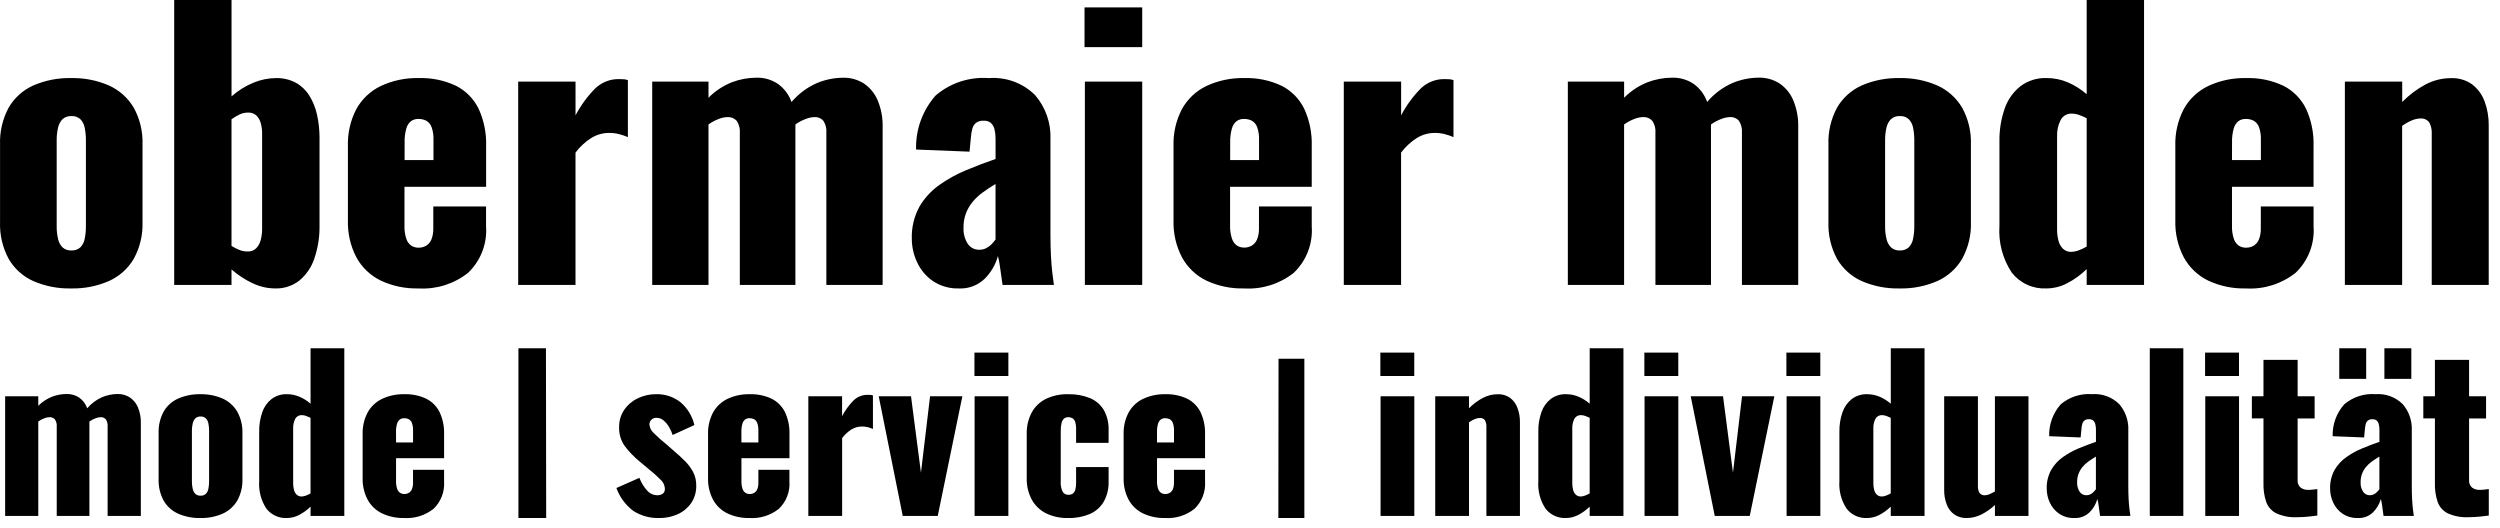
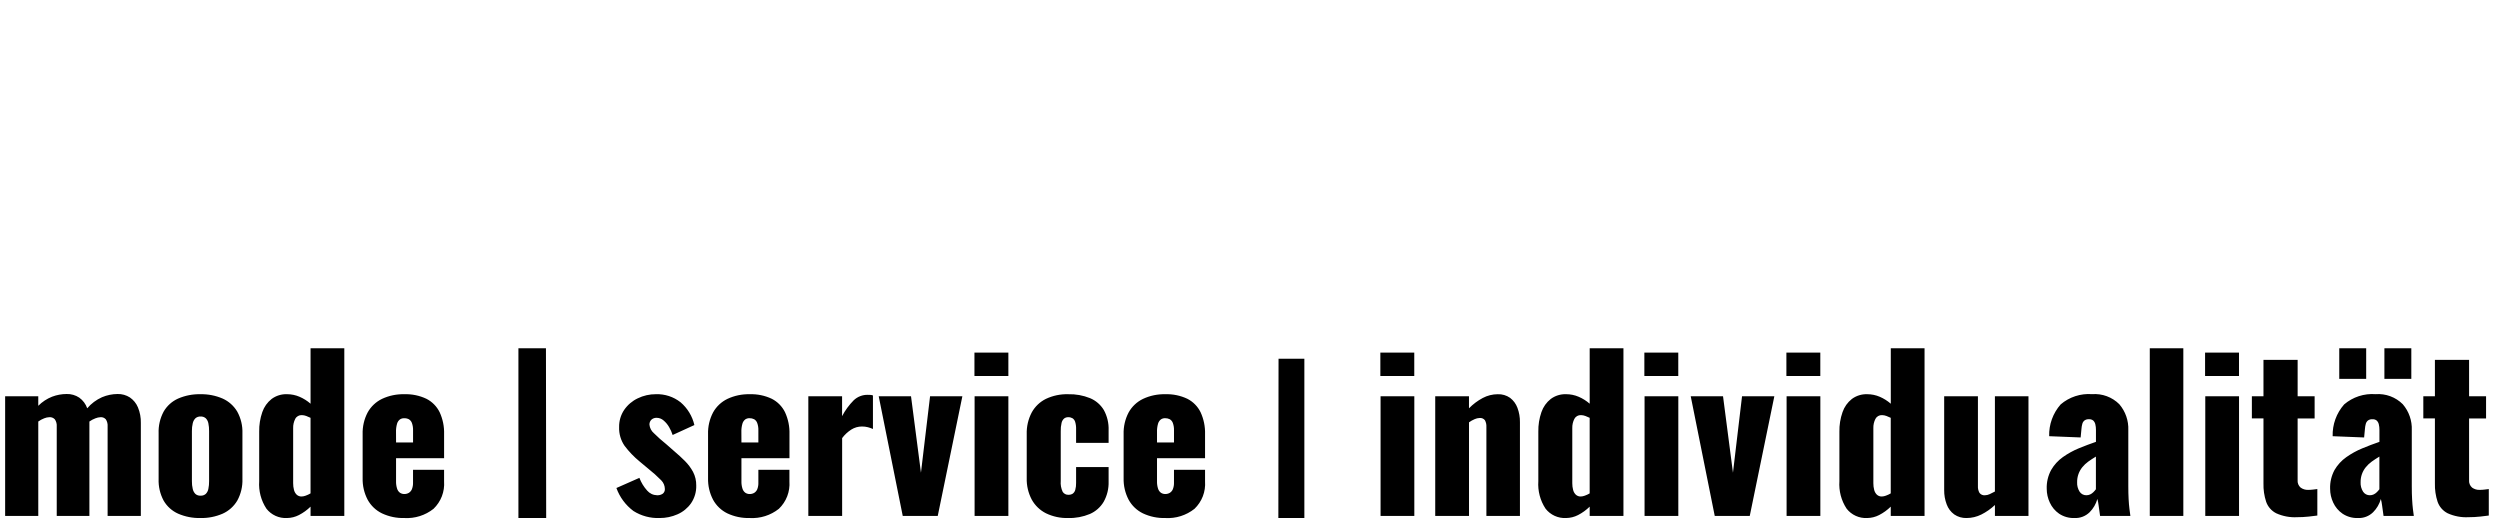
<svg xmlns="http://www.w3.org/2000/svg" width="199" height="42" viewBox="0 0 199 42" fill="none">
-   <path d="M5.66 22.96C4.626 22.985 3.599 22.784 2.65 22.372C1.827 22.004 1.142 21.387 0.69 20.608C0.204 19.706 -0.033 18.692 0.004 17.668V11.508C-0.033 10.484 0.204 9.47 0.69 8.568C1.142 7.789 1.827 7.172 2.65 6.804C3.599 6.392 4.626 6.191 5.66 6.216C6.694 6.191 7.721 6.392 8.67 6.804C9.494 7.174 10.184 7.79 10.644 8.568C11.139 9.467 11.381 10.483 11.344 11.508V17.668C11.381 18.693 11.139 19.709 10.644 20.608C10.183 21.387 9.492 22.003 8.666 22.372C7.718 22.784 6.693 22.984 5.66 22.96ZM5.688 19.936C5.943 19.951 6.194 19.866 6.388 19.698C6.569 19.514 6.691 19.28 6.738 19.026C6.809 18.681 6.843 18.329 6.838 17.976V11.2C6.843 10.847 6.809 10.495 6.738 10.15C6.691 9.896 6.569 9.662 6.388 9.478C6.194 9.31 5.943 9.225 5.688 9.24C5.432 9.225 5.181 9.31 4.988 9.478C4.805 9.663 4.679 9.896 4.624 10.15C4.543 10.494 4.505 10.847 4.512 11.2V17.98C4.505 18.333 4.543 18.686 4.624 19.03C4.679 19.284 4.805 19.517 4.988 19.702C5.182 19.868 5.433 19.952 5.688 19.936ZM21.9 22.96C21.285 22.956 20.678 22.817 20.122 22.554C19.508 22.267 18.938 21.894 18.428 21.448V22.68H13.866V0H18.43V7.672C18.948 7.213 19.539 6.844 20.18 6.58C20.744 6.346 21.347 6.222 21.958 6.216C22.508 6.2 23.052 6.326 23.54 6.58C23.98 6.824 24.351 7.176 24.618 7.602C24.91 8.071 25.119 8.587 25.234 9.128C25.369 9.735 25.436 10.354 25.434 10.976V17.948C25.45 18.843 25.311 19.733 25.022 20.58C24.795 21.262 24.383 21.868 23.832 22.33C23.281 22.759 22.598 22.982 21.9 22.96ZM19.688 20.02C19.815 20.027 19.943 20.009 20.064 19.966C20.184 19.922 20.294 19.855 20.388 19.768C20.564 19.584 20.69 19.357 20.752 19.11C20.83 18.813 20.867 18.507 20.864 18.2V10.64C20.868 10.351 20.83 10.064 20.752 9.786C20.691 9.558 20.57 9.351 20.402 9.186C20.22 9.028 19.984 8.948 19.744 8.962C19.506 8.961 19.272 9.013 19.058 9.116C18.837 9.223 18.626 9.349 18.428 9.494V19.574C18.627 19.701 18.838 19.809 19.058 19.896C19.258 19.977 19.472 20.018 19.688 20.02ZM33.324 22.96C32.28 22.988 31.245 22.773 30.3 22.33C29.479 21.929 28.803 21.282 28.366 20.48C27.896 19.578 27.665 18.571 27.694 17.554V11.62C27.662 10.599 27.893 9.586 28.366 8.68C28.809 7.882 29.489 7.241 30.312 6.846C31.253 6.406 32.283 6.19 33.322 6.216C34.351 6.18 35.373 6.392 36.304 6.832C37.083 7.228 37.712 7.867 38.096 8.652C38.523 9.581 38.728 10.598 38.696 11.62V14.868H32.196V17.98C32.186 18.322 32.233 18.662 32.336 18.988C32.402 19.212 32.54 19.409 32.728 19.548C32.902 19.662 33.107 19.721 33.316 19.716C33.526 19.719 33.733 19.666 33.916 19.562C34.104 19.447 34.251 19.276 34.336 19.072C34.451 18.778 34.503 18.463 34.49 18.148V16.436H38.69V18.004C38.74 18.689 38.638 19.378 38.391 20.019C38.144 20.66 37.759 21.239 37.262 21.714C36.146 22.599 34.745 23.042 33.324 22.96ZM32.204 12.74H34.504V11.116C34.518 10.773 34.466 10.431 34.35 10.108C34.272 9.897 34.124 9.721 33.93 9.608C33.734 9.511 33.518 9.462 33.3 9.468C33.096 9.462 32.895 9.521 32.726 9.636C32.543 9.783 32.411 9.984 32.348 10.21C32.24 10.588 32.193 10.98 32.208 11.372L32.204 12.74ZM41.248 22.68V6.496H45.812V9.18C46.226 8.393 46.754 7.671 47.38 7.038C47.89 6.549 48.573 6.282 49.28 6.296C49.429 6.296 49.56 6.301 49.672 6.31C49.777 6.318 49.881 6.341 49.98 6.38V10.916C49.76 10.818 49.531 10.739 49.298 10.68C49.036 10.613 48.768 10.579 48.498 10.58C47.982 10.578 47.477 10.724 47.042 11C46.566 11.306 46.148 11.695 45.81 12.148V22.68H41.248ZM51.916 22.68V6.496H56.396V7.78C56.925 7.246 57.559 6.826 58.258 6.548C58.888 6.308 59.557 6.184 60.232 6.184C60.834 6.171 61.426 6.344 61.926 6.68C62.425 7.038 62.802 7.542 63.004 8.122C63.549 7.478 64.233 6.965 65.004 6.622C65.673 6.339 66.391 6.191 67.118 6.188C67.702 6.174 68.278 6.335 68.77 6.65C69.258 6.982 69.639 7.449 69.866 7.994C70.143 8.664 70.276 9.384 70.258 10.108V22.68H65.778V10.58C65.807 10.241 65.724 9.901 65.54 9.614C65.452 9.513 65.341 9.434 65.217 9.383C65.094 9.332 64.959 9.31 64.826 9.32C64.585 9.331 64.349 9.383 64.126 9.474C63.837 9.581 63.564 9.727 63.314 9.908V22.68H58.89V10.58C58.92 10.239 58.831 9.897 58.638 9.614C58.546 9.514 58.433 9.435 58.307 9.384C58.181 9.333 58.045 9.311 57.91 9.32C57.664 9.328 57.423 9.38 57.196 9.474C56.911 9.584 56.642 9.729 56.396 9.908V22.68H51.916ZM76.332 22.96C75.597 22.985 74.872 22.779 74.26 22.372C73.712 21.995 73.277 21.476 73 20.872C72.725 20.29 72.582 19.654 72.58 19.01C72.55 18.122 72.757 17.243 73.18 16.462C73.578 15.777 74.119 15.185 74.766 14.728C75.437 14.251 76.16 13.852 76.922 13.538C77.706 13.211 78.48 12.917 79.246 12.656V11.032C79.249 10.782 79.221 10.533 79.162 10.29C79.118 10.1 79.021 9.926 78.882 9.79C78.716 9.657 78.506 9.592 78.294 9.608C78.081 9.594 77.869 9.654 77.694 9.776C77.549 9.895 77.446 10.057 77.4 10.238C77.34 10.453 77.303 10.674 77.288 10.896L77.176 12.072L72.92 11.904C72.874 10.325 73.429 8.789 74.474 7.604C75.648 6.598 77.174 6.099 78.716 6.218C79.391 6.166 80.07 6.26 80.705 6.494C81.341 6.729 81.918 7.098 82.398 7.576C83.235 8.55 83.67 9.807 83.616 11.09V18.65C83.616 19.322 83.63 19.91 83.658 20.414C83.686 20.918 83.722 21.356 83.766 21.728C83.812 22.101 83.854 22.419 83.892 22.68H79.804C79.748 22.251 79.681 21.784 79.604 21.28C79.57 20.976 79.513 20.675 79.436 20.38C79.248 21.06 78.888 21.68 78.39 22.18C78.119 22.445 77.796 22.65 77.442 22.785C77.088 22.919 76.71 22.979 76.332 22.96ZM77.956 19.88C78.135 19.882 78.312 19.843 78.474 19.768C78.635 19.691 78.782 19.587 78.908 19.46C79.03 19.339 79.143 19.208 79.244 19.068V14.644C78.87 14.868 78.525 15.097 78.208 15.33C77.904 15.55 77.632 15.809 77.396 16.1C77.175 16.374 77.001 16.681 76.878 17.01C76.752 17.365 76.69 17.739 76.696 18.116C76.672 18.57 76.789 19.02 77.032 19.404C77.133 19.555 77.27 19.678 77.432 19.762C77.594 19.845 77.774 19.886 77.956 19.88ZM86.356 22.68V6.496H90.92V22.68H86.356ZM86.328 3.752V0.588H90.92V3.752H86.328ZM99.04 22.96C97.996 22.988 96.961 22.773 96.016 22.33C95.195 21.929 94.52 21.282 94.084 20.48C93.614 19.578 93.383 18.571 93.412 17.554V11.62C93.38 10.599 93.611 9.586 94.084 8.68C94.527 7.882 95.207 7.241 96.03 6.846C96.971 6.406 98.001 6.19 99.04 6.216C100.069 6.18 101.091 6.392 102.022 6.832C102.801 7.228 103.43 7.867 103.814 8.652C104.241 9.581 104.446 10.598 104.414 11.62V14.868H97.914V17.98C97.906 18.319 97.956 18.657 98.06 18.98C98.126 19.204 98.264 19.401 98.452 19.54C98.626 19.654 98.831 19.712 99.04 19.708C99.25 19.711 99.457 19.658 99.64 19.554C99.828 19.439 99.975 19.267 100.06 19.064C100.175 18.77 100.227 18.455 100.214 18.14V16.436H104.414V18.004C104.464 18.689 104.363 19.377 104.116 20.019C103.87 20.66 103.484 21.239 102.988 21.714C101.87 22.601 100.464 23.044 99.04 22.96ZM97.92 12.74H100.22V11.116C100.234 10.773 100.182 10.431 100.066 10.108C99.988 9.897 99.84 9.721 99.646 9.608C99.45 9.511 99.234 9.462 99.016 9.468C98.811 9.462 98.611 9.521 98.442 9.636C98.259 9.783 98.127 9.984 98.064 10.21C97.956 10.588 97.909 10.98 97.924 11.372L97.92 12.74ZM106.966 22.68V6.496H111.53V9.18C111.944 8.393 112.472 7.671 113.098 7.038C113.608 6.549 114.291 6.282 114.998 6.296C115.147 6.296 115.278 6.301 115.39 6.31C115.495 6.318 115.599 6.341 115.698 6.38V10.916C115.477 10.818 115.248 10.739 115.014 10.68C114.752 10.613 114.484 10.579 114.214 10.58C113.698 10.578 113.193 10.724 112.758 11C112.282 11.306 111.864 11.695 111.526 12.148V22.68H106.966ZM124.8 22.68V6.496H129.28V7.78C129.809 7.246 130.443 6.826 131.142 6.548C131.772 6.308 132.441 6.184 133.116 6.184C133.717 6.169 134.309 6.34 134.81 6.674C135.309 7.032 135.686 7.535 135.888 8.116C136.433 7.472 137.117 6.959 137.888 6.616C138.557 6.333 139.275 6.185 140.002 6.182C140.586 6.168 141.161 6.329 141.654 6.644C142.141 6.976 142.52 7.443 142.746 7.988C143.023 8.658 143.156 9.378 143.138 10.102V22.68H138.658V10.58C138.687 10.241 138.603 9.901 138.42 9.614C138.332 9.513 138.221 9.434 138.097 9.383C137.973 9.332 137.839 9.31 137.706 9.32C137.465 9.331 137.229 9.383 137.006 9.474C136.717 9.581 136.444 9.727 136.194 9.908V22.68H131.772V10.58C131.802 10.239 131.713 9.897 131.52 9.614C131.428 9.514 131.315 9.435 131.189 9.384C131.063 9.333 130.927 9.311 130.792 9.32C130.546 9.328 130.305 9.38 130.078 9.474C129.793 9.584 129.525 9.729 129.278 9.908V22.68H124.8ZM151.2 22.96C150.166 22.985 149.139 22.784 148.19 22.372C147.367 22.004 146.682 21.387 146.23 20.608C145.744 19.706 145.507 18.692 145.544 17.668V11.508C145.507 10.484 145.744 9.47 146.23 8.568C146.682 7.789 147.367 7.172 148.19 6.804C149.139 6.392 150.166 6.191 151.2 6.216C152.234 6.191 153.261 6.392 154.21 6.804C155.034 7.174 155.724 7.79 156.184 8.568C156.679 9.467 156.921 10.483 156.884 11.508V17.668C156.921 18.693 156.679 19.709 156.184 20.608C155.725 21.385 155.037 22.002 154.214 22.372C153.265 22.784 152.238 22.985 151.204 22.96H151.2ZM151.228 19.936C151.483 19.951 151.734 19.866 151.928 19.698C152.109 19.514 152.231 19.28 152.278 19.026C152.349 18.681 152.383 18.329 152.378 17.976V11.2C152.383 10.847 152.349 10.495 152.278 10.15C152.231 9.896 152.109 9.662 151.928 9.478C151.734 9.31 151.483 9.225 151.228 9.24C150.972 9.225 150.721 9.31 150.528 9.478C150.346 9.663 150.22 9.896 150.166 10.15C150.085 10.494 150.047 10.847 150.054 11.2V17.98C150.048 18.332 150.085 18.683 150.166 19.026C150.221 19.28 150.347 19.513 150.53 19.698C150.723 19.866 150.976 19.952 151.232 19.936H151.228ZM162.908 22.96C162.379 22.987 161.851 22.887 161.368 22.668C160.886 22.449 160.463 22.117 160.136 21.7C159.409 20.602 159.065 19.294 159.156 17.98V11.28C159.138 10.38 159.28 9.484 159.576 8.634C159.817 7.933 160.254 7.316 160.836 6.856C161.434 6.414 162.164 6.187 162.908 6.212C163.495 6.21 164.077 6.329 164.616 6.562C165.156 6.795 165.657 7.112 166.1 7.5V0H170.666V22.68H166.1V21.42C165.638 21.875 165.109 22.258 164.532 22.554C164.03 22.815 163.473 22.954 162.908 22.96ZM164.896 20.048C165.083 20.041 165.267 20.003 165.442 19.936C165.67 19.855 165.891 19.752 166.1 19.628V9.408C165.909 9.313 165.712 9.229 165.512 9.156C165.324 9.085 165.125 9.047 164.924 9.044C164.74 9.033 164.556 9.076 164.396 9.168C164.236 9.26 164.107 9.397 164.024 9.562C163.828 9.947 163.731 10.376 163.744 10.808V18.256C163.74 18.563 163.778 18.869 163.856 19.166C163.915 19.41 164.041 19.633 164.22 19.81C164.405 19.976 164.648 20.061 164.896 20.048ZM178.784 22.96C177.74 22.988 176.705 22.773 175.76 22.33C174.939 21.929 174.264 21.282 173.828 20.48C173.358 19.578 173.127 18.571 173.156 17.554V11.62C173.124 10.599 173.355 9.586 173.828 8.68C174.271 7.882 174.951 7.241 175.774 6.846C176.715 6.406 177.745 6.19 178.784 6.216C179.813 6.18 180.835 6.392 181.766 6.832C182.545 7.228 183.174 7.867 183.558 8.652C183.985 9.581 184.19 10.598 184.158 11.62V14.868H177.666V17.98C177.656 18.322 177.703 18.662 177.806 18.988C177.872 19.212 178.01 19.409 178.198 19.548C178.372 19.662 178.577 19.721 178.786 19.716C178.996 19.719 179.203 19.666 179.386 19.562C179.574 19.447 179.721 19.276 179.806 19.072C179.921 18.778 179.973 18.463 179.96 18.148V16.436H184.16V18.004C184.21 18.689 184.108 19.378 183.861 20.019C183.614 20.66 183.229 21.239 182.732 21.714C181.614 22.601 180.208 23.044 178.784 22.96ZM177.666 12.74H179.966V11.116C179.98 10.773 179.928 10.431 179.812 10.108C179.734 9.897 179.586 9.721 179.392 9.608C179.196 9.511 178.98 9.462 178.762 9.468C178.557 9.462 178.357 9.521 178.188 9.636C178.005 9.783 177.873 9.984 177.81 10.21C177.702 10.588 177.655 10.98 177.67 11.372L177.666 12.74ZM186.652 22.68V6.496H191.216V8.12C191.761 7.561 192.389 7.089 193.078 6.72C193.703 6.39 194.4 6.218 195.108 6.22C195.702 6.196 196.287 6.369 196.774 6.71C197.224 7.054 197.568 7.519 197.766 8.05C197.999 8.672 198.113 9.332 198.102 9.996V22.68H193.566V10.64C193.584 10.327 193.515 10.015 193.366 9.74C193.281 9.63 193.17 9.544 193.042 9.49C192.915 9.436 192.775 9.416 192.638 9.432C192.411 9.441 192.187 9.493 191.98 9.586C191.707 9.7 191.449 9.846 191.21 10.02V22.68H186.652Z" fill="black" />
  <path d="M0.409 41.07V31.544H3.046V32.302C3.359 31.987 3.733 31.74 4.146 31.577C4.517 31.436 4.911 31.363 5.308 31.363C5.663 31.353 6.012 31.454 6.308 31.651C6.602 31.862 6.824 32.158 6.943 32.5C7.264 32.121 7.667 31.82 8.121 31.618C8.514 31.452 8.937 31.365 9.365 31.363C9.709 31.355 10.047 31.45 10.337 31.635C10.623 31.831 10.847 32.105 10.98 32.426C11.143 32.82 11.222 33.244 11.211 33.67V41.07H8.566V33.95C8.583 33.75 8.534 33.55 8.426 33.381C8.374 33.322 8.309 33.275 8.236 33.245C8.163 33.215 8.084 33.202 8.006 33.208C7.864 33.215 7.725 33.245 7.594 33.299C7.424 33.362 7.263 33.448 7.116 33.554V41.07H4.516V33.95C4.533 33.748 4.48 33.547 4.366 33.38C4.312 33.321 4.245 33.275 4.171 33.245C4.097 33.215 4.017 33.202 3.937 33.207C3.792 33.212 3.65 33.243 3.517 33.298C3.35 33.362 3.192 33.448 3.047 33.553V41.07H0.409ZM15.952 41.235C15.343 41.249 14.738 41.131 14.18 40.889C13.696 40.673 13.292 40.31 13.026 39.851C12.741 39.32 12.603 38.722 12.626 38.12V34.494C12.603 33.892 12.741 33.294 13.026 32.763C13.292 32.304 13.696 31.941 14.18 31.725C14.738 31.483 15.342 31.365 15.951 31.38C16.559 31.366 17.164 31.484 17.723 31.726C18.208 31.944 18.614 32.306 18.885 32.764C19.176 33.293 19.319 33.891 19.297 34.495V38.12C19.319 38.724 19.176 39.322 18.885 39.851C18.614 40.309 18.208 40.671 17.723 40.889C17.164 41.131 16.561 41.249 15.952 41.235ZM15.968 39.455C16.118 39.464 16.266 39.414 16.38 39.315C16.487 39.206 16.559 39.066 16.586 38.915C16.628 38.712 16.647 38.505 16.644 38.297V34.313C16.647 34.105 16.628 33.898 16.586 33.695C16.559 33.544 16.487 33.404 16.38 33.295C16.266 33.196 16.118 33.146 15.968 33.155C15.817 33.146 15.669 33.196 15.556 33.295C15.448 33.405 15.373 33.544 15.342 33.695C15.294 33.898 15.272 34.105 15.276 34.313V38.302C15.272 38.51 15.294 38.718 15.342 38.92C15.373 39.071 15.448 39.21 15.556 39.32C15.67 39.416 15.817 39.465 15.966 39.455H15.968ZM22.841 41.235C22.529 41.251 22.218 41.192 21.934 41.063C21.65 40.934 21.401 40.738 21.209 40.493C20.78 39.846 20.578 39.075 20.632 38.301V34.362C20.621 33.832 20.705 33.305 20.879 32.804C21.02 32.391 21.278 32.028 21.621 31.757C21.973 31.497 22.403 31.363 22.841 31.378C23.186 31.377 23.529 31.447 23.846 31.584C24.164 31.721 24.459 31.907 24.72 32.136V27.72H27.407V41.07H24.72V40.329C24.448 40.597 24.137 40.822 23.797 40.997C23.501 41.15 23.174 41.232 22.841 41.235ZM24.011 39.521C24.121 39.517 24.229 39.494 24.332 39.455C24.466 39.407 24.596 39.347 24.719 39.274V33.258C24.606 33.202 24.491 33.153 24.373 33.11C24.262 33.068 24.145 33.046 24.027 33.044C23.919 33.038 23.812 33.063 23.719 33.116C23.625 33.169 23.549 33.248 23.5 33.344C23.384 33.571 23.328 33.823 23.335 34.077V38.461C23.333 38.642 23.355 38.822 23.401 38.997C23.436 39.141 23.51 39.272 23.615 39.376C23.722 39.475 23.865 39.527 24.011 39.521ZM32.186 41.235C31.572 41.252 30.962 41.125 30.406 40.864C29.923 40.63 29.524 40.251 29.266 39.78C28.988 39.249 28.85 38.657 28.866 38.058V34.56C28.848 33.958 28.986 33.362 29.266 32.829C29.527 32.359 29.927 31.982 30.411 31.749C30.966 31.49 31.573 31.364 32.186 31.38C32.791 31.359 33.393 31.484 33.941 31.743C34.399 31.976 34.769 32.351 34.996 32.813C35.248 33.36 35.369 33.958 35.35 34.56V36.472H31.526V38.301C31.52 38.502 31.547 38.702 31.608 38.894C31.647 39.026 31.728 39.142 31.839 39.224C31.941 39.291 32.062 39.326 32.185 39.324C32.309 39.326 32.431 39.294 32.539 39.233C32.649 39.165 32.736 39.065 32.786 38.945C32.854 38.772 32.885 38.587 32.877 38.401V37.395H35.349V38.318C35.378 38.721 35.318 39.127 35.173 39.504C35.027 39.882 34.8 40.222 34.508 40.502C33.85 41.023 33.023 41.284 32.186 41.235ZM31.527 35.219H32.879V34.263C32.887 34.061 32.856 33.86 32.788 33.67C32.743 33.544 32.656 33.438 32.541 33.37C32.424 33.313 32.295 33.286 32.166 33.291C32.045 33.288 31.927 33.323 31.828 33.391C31.72 33.478 31.642 33.596 31.605 33.729C31.542 33.951 31.514 34.182 31.523 34.413L31.527 35.219ZM41.266 41.235V27.72H43.458L43.476 41.235H41.266ZM52.507 41.235C51.771 41.263 51.044 41.068 50.422 40.675C49.8 40.211 49.328 39.575 49.066 38.845L50.896 38.037C51.037 38.41 51.247 38.754 51.514 39.051C51.611 39.164 51.731 39.256 51.866 39.32C52.001 39.384 52.148 39.418 52.297 39.422C52.464 39.434 52.63 39.388 52.767 39.29C52.819 39.245 52.86 39.19 52.887 39.127C52.915 39.064 52.927 38.995 52.924 38.927C52.921 38.668 52.818 38.42 52.636 38.235C52.312 37.907 51.968 37.598 51.606 37.312L50.914 36.735C50.468 36.369 50.066 35.951 49.719 35.491C49.416 35.054 49.263 34.53 49.282 33.999C49.272 33.513 49.411 33.035 49.682 32.631C49.954 32.233 50.326 31.915 50.762 31.708C51.213 31.488 51.709 31.375 52.212 31.378C52.921 31.355 53.615 31.582 54.173 32.021C54.724 32.492 55.11 33.127 55.273 33.834L53.542 34.625C53.472 34.407 53.378 34.197 53.262 33.999C53.148 33.799 53 33.621 52.825 33.472C52.673 33.336 52.477 33.26 52.273 33.258C52.119 33.25 51.968 33.303 51.853 33.406C51.8 33.458 51.758 33.52 51.731 33.589C51.704 33.658 51.692 33.732 51.696 33.806C51.722 34.069 51.849 34.311 52.05 34.482C52.361 34.791 52.688 35.083 53.031 35.356L53.707 35.949C53.981 36.18 54.251 36.427 54.515 36.691C54.773 36.947 54.993 37.24 55.166 37.56C55.34 37.896 55.428 38.27 55.421 38.648C55.435 39.149 55.291 39.642 55.009 40.057C54.737 40.445 54.363 40.75 53.929 40.939C53.481 41.137 52.996 41.238 52.507 41.235ZM59.677 41.235C59.063 41.252 58.453 41.125 57.897 40.864C57.415 40.629 57.018 40.25 56.761 39.78C56.483 39.249 56.345 38.657 56.361 38.058V34.56C56.343 33.958 56.481 33.362 56.761 32.829C57.022 32.36 57.422 31.983 57.906 31.75C58.46 31.491 59.066 31.365 59.678 31.38C60.283 31.359 60.885 31.484 61.433 31.743C61.891 31.976 62.262 32.352 62.488 32.814C62.74 33.361 62.861 33.959 62.842 34.561V36.473H59.018V38.302C59.012 38.503 59.039 38.703 59.1 38.895C59.139 39.027 59.22 39.143 59.331 39.225C59.433 39.292 59.554 39.327 59.677 39.325C59.801 39.327 59.923 39.295 60.031 39.234C60.141 39.166 60.228 39.066 60.278 38.946C60.345 38.772 60.375 38.586 60.366 38.4V37.395H62.838V38.318C62.867 38.721 62.807 39.127 62.662 39.504C62.516 39.882 62.289 40.222 61.997 40.502C61.34 41.023 60.514 41.283 59.677 41.235ZM59.018 35.219H60.366V34.263C60.374 34.061 60.343 33.86 60.275 33.67C60.23 33.544 60.143 33.438 60.028 33.37C59.913 33.313 59.785 33.285 59.657 33.288C59.536 33.285 59.418 33.32 59.319 33.388C59.211 33.475 59.133 33.593 59.096 33.726C59.033 33.948 59.005 34.179 59.014 34.41L59.018 35.219ZM64.343 41.07V31.544H67.03V33.126C67.273 32.663 67.585 32.237 67.953 31.865C68.102 31.722 68.277 31.61 68.47 31.535C68.662 31.46 68.867 31.424 69.074 31.428C69.162 31.428 69.239 31.431 69.305 31.436C69.367 31.441 69.428 31.454 69.486 31.477V34.147C69.357 34.089 69.223 34.042 69.086 34.007C68.932 33.968 68.774 33.948 68.616 33.949C68.312 33.948 68.015 34.033 67.759 34.196C67.479 34.376 67.233 34.605 67.034 34.872V41.07H64.343ZM71.859 41.07L69.946 31.544H72.517L73.308 37.626L74.033 31.544H76.604L74.644 41.07H71.859ZM77.578 41.07V31.544H80.266V41.07H77.578ZM77.566 29.929V28.067H80.266V29.929H77.566ZM85.027 41.235C84.415 41.252 83.807 41.123 83.256 40.856C82.779 40.615 82.385 40.236 82.127 39.768C81.848 39.241 81.71 38.65 81.727 38.054V34.56C81.709 33.958 81.847 33.362 82.127 32.829C82.384 32.363 82.778 31.986 83.256 31.75C83.809 31.489 84.415 31.362 85.027 31.38C85.622 31.363 86.214 31.47 86.766 31.692C87.224 31.882 87.61 32.214 87.866 32.64C88.135 33.131 88.266 33.687 88.245 34.247V35.252H85.657V34.164C85.664 33.966 85.639 33.769 85.583 33.579C85.548 33.461 85.472 33.359 85.369 33.291C85.266 33.234 85.149 33.205 85.031 33.209C84.912 33.205 84.795 33.243 84.701 33.316C84.6 33.408 84.53 33.529 84.501 33.662C84.45 33.881 84.428 34.105 84.435 34.33V38.28C84.408 38.58 84.462 38.882 84.592 39.154C84.641 39.228 84.708 39.289 84.788 39.329C84.867 39.37 84.956 39.389 85.045 39.385C85.167 39.391 85.287 39.359 85.391 39.294C85.489 39.219 85.56 39.114 85.591 38.994C85.64 38.814 85.662 38.628 85.657 38.442V37.18H88.245V38.334C88.263 38.895 88.127 39.451 87.854 39.941C87.598 40.373 87.213 40.713 86.754 40.913C86.207 41.141 85.619 41.251 85.027 41.235ZM92.757 41.235C92.143 41.252 91.533 41.125 90.977 40.864C90.495 40.629 90.097 40.25 89.84 39.78C89.562 39.249 89.424 38.657 89.44 38.058V34.56C89.422 33.958 89.56 33.362 89.84 32.829C90.101 32.36 90.501 31.983 90.986 31.75C91.54 31.491 92.146 31.365 92.757 31.38C93.362 31.359 93.964 31.484 94.512 31.743C94.97 31.976 95.34 32.352 95.566 32.813C95.818 33.36 95.94 33.958 95.922 34.56V36.472H92.098V38.301C92.092 38.502 92.119 38.702 92.18 38.894C92.219 39.026 92.3 39.142 92.411 39.224C92.513 39.291 92.634 39.326 92.757 39.324C92.881 39.326 93.003 39.294 93.111 39.233C93.221 39.165 93.308 39.065 93.358 38.945C93.426 38.772 93.457 38.587 93.449 38.401V37.395H95.922V38.318C95.951 38.721 95.891 39.127 95.746 39.504C95.6 39.882 95.373 40.222 95.081 40.502C94.422 41.024 93.595 41.285 92.757 41.235ZM92.098 35.219H93.45V34.263C93.458 34.061 93.427 33.86 93.359 33.67C93.314 33.544 93.227 33.438 93.112 33.37C92.997 33.313 92.869 33.285 92.741 33.288C92.62 33.285 92.502 33.32 92.403 33.388C92.295 33.475 92.217 33.593 92.18 33.726C92.117 33.948 92.089 34.179 92.098 34.41V35.219ZM101.757 41.235L101.772 28.554H103.827V41.235H101.757ZM109.893 41.07V31.544H112.58V41.07H109.893ZM109.876 29.929V28.067H112.576V29.929H109.876ZM114.244 41.07V31.544H116.931V32.5C117.252 32.173 117.621 31.896 118.026 31.68C118.394 31.484 118.804 31.381 119.221 31.38C119.57 31.366 119.915 31.467 120.202 31.668C120.468 31.871 120.671 32.145 120.787 32.459C120.925 32.825 120.993 33.213 120.987 33.604V41.07H118.317V33.98C118.328 33.797 118.288 33.615 118.202 33.453C118.152 33.388 118.087 33.337 118.011 33.306C117.936 33.274 117.854 33.262 117.773 33.272C117.639 33.278 117.508 33.308 117.386 33.363C117.225 33.43 117.073 33.516 116.933 33.618V41.07H114.244ZM124.66 41.235C124.348 41.251 124.037 41.192 123.753 41.063C123.469 40.934 123.22 40.738 123.028 40.493C122.599 39.846 122.397 39.075 122.451 38.301V34.362C122.44 33.832 122.524 33.305 122.698 32.804C122.84 32.391 123.097 32.028 123.44 31.757C123.792 31.497 124.222 31.363 124.66 31.378C125.005 31.377 125.347 31.447 125.665 31.584C125.983 31.721 126.278 31.907 126.539 32.136V27.72H129.226V41.07H126.539V40.329C126.267 40.597 125.955 40.822 125.616 40.997C125.32 41.15 124.993 41.232 124.66 41.235ZM125.83 39.521C125.94 39.517 126.048 39.494 126.151 39.455C126.285 39.407 126.415 39.347 126.538 39.274V33.258C126.425 33.202 126.31 33.153 126.192 33.11C126.081 33.068 125.964 33.046 125.846 33.044C125.738 33.038 125.631 33.063 125.538 33.116C125.444 33.169 125.368 33.248 125.319 33.344C125.203 33.571 125.147 33.823 125.154 34.077V38.461C125.152 38.642 125.174 38.822 125.22 38.997C125.255 39.141 125.329 39.272 125.434 39.376C125.542 39.475 125.683 39.527 125.83 39.521ZM130.907 41.07V31.544H133.594V41.07H130.907ZM130.891 29.928V28.066H133.591V29.928H130.891ZM136.494 41.07L134.582 31.544H137.153L137.944 37.626L138.666 31.544H141.237L139.28 41.07H136.494ZM142.213 41.07V31.544H144.9V41.07H142.213ZM142.197 29.928V28.066H144.897V29.928H142.197ZM148.625 41.235C148.313 41.251 148.002 41.192 147.718 41.063C147.434 40.934 147.185 40.738 146.993 40.493C146.564 39.846 146.362 39.075 146.416 38.301V34.362C146.406 33.832 146.491 33.305 146.666 32.805C146.808 32.392 147.065 32.029 147.408 31.758C147.76 31.498 148.19 31.364 148.628 31.379C148.973 31.378 149.315 31.448 149.633 31.585C149.951 31.722 150.246 31.908 150.507 32.137V27.72H153.194V41.07H150.504V40.329C150.232 40.597 149.92 40.822 149.581 40.997C149.285 41.15 148.958 41.232 148.625 41.235ZM149.795 39.521C149.905 39.517 150.013 39.494 150.116 39.455C150.25 39.407 150.38 39.347 150.503 39.274V33.258C150.39 33.202 150.275 33.153 150.157 33.11C150.046 33.068 149.929 33.046 149.811 33.044C149.703 33.038 149.596 33.063 149.503 33.116C149.409 33.169 149.333 33.248 149.284 33.344C149.168 33.571 149.112 33.823 149.119 34.077V38.461C149.117 38.642 149.139 38.822 149.185 38.997C149.22 39.141 149.294 39.272 149.399 39.376C149.506 39.475 149.649 39.527 149.795 39.521ZM156.536 41.235C156.187 41.246 155.843 41.145 155.556 40.947C155.281 40.746 155.072 40.467 154.956 40.147C154.819 39.784 154.751 39.398 154.756 39.01V31.544H157.443V38.697C157.432 38.884 157.475 39.07 157.567 39.233C157.617 39.3 157.683 39.352 157.76 39.386C157.837 39.419 157.921 39.432 158.004 39.423C158.135 39.42 158.264 39.389 158.383 39.332C158.516 39.271 158.653 39.203 158.795 39.126V31.544H161.466V41.07H158.796V40.197C158.475 40.502 158.111 40.757 157.716 40.955C157.35 41.139 156.945 41.235 156.536 41.235ZM165.123 41.235C164.69 41.25 164.263 41.129 163.903 40.889C163.582 40.666 163.328 40.362 163.166 40.007C163.004 39.663 162.919 39.287 162.919 38.907C162.901 38.384 163.024 37.867 163.273 37.407C163.506 37.004 163.824 36.655 164.204 36.385C164.599 36.105 165.025 35.87 165.473 35.685C165.935 35.496 166.39 35.324 166.838 35.17V34.214C166.84 34.067 166.823 33.92 166.789 33.777C166.764 33.663 166.707 33.559 166.624 33.477C166.526 33.399 166.402 33.361 166.278 33.37C166.152 33.362 166.027 33.397 165.924 33.47C165.839 33.54 165.778 33.635 165.751 33.742C165.716 33.868 165.694 33.998 165.685 34.129L165.619 34.821L163.114 34.721C163.087 33.792 163.414 32.888 164.029 32.191C164.371 31.897 164.769 31.674 165.198 31.534C165.626 31.394 166.079 31.34 166.529 31.375C166.926 31.344 167.326 31.4 167.7 31.538C168.074 31.676 168.414 31.893 168.696 32.175C169.188 32.748 169.445 33.488 169.413 34.243V38.693C169.413 39.088 169.421 39.434 169.438 39.731C169.454 40.028 169.476 40.286 169.504 40.506C169.531 40.726 169.556 40.913 169.578 41.066H167.166C167.133 40.813 167.095 40.539 167.051 40.242C167.03 40.064 166.997 39.888 166.951 39.715C166.84 40.115 166.628 40.48 166.335 40.774C166.175 40.93 165.986 41.051 165.777 41.131C165.569 41.21 165.345 41.246 165.123 41.235ZM166.079 39.422C166.182 39.422 166.285 39.4 166.379 39.356C166.474 39.311 166.56 39.25 166.634 39.175C166.707 39.104 166.774 39.026 166.834 38.944V36.344C166.614 36.477 166.41 36.611 166.224 36.744C166.045 36.873 165.885 37.026 165.746 37.197C165.618 37.358 165.516 37.539 165.446 37.733C165.372 37.942 165.335 38.162 165.339 38.384C165.325 38.651 165.395 38.916 165.539 39.142C165.598 39.231 165.679 39.303 165.773 39.352C165.868 39.401 165.972 39.425 166.079 39.422ZM171.123 41.07V27.72H173.793V41.07H171.123ZM175.54 41.07V31.544H178.227V41.07H175.54ZM175.524 29.928V28.066H178.224V29.928H175.524ZM182.842 41.169C182.272 41.199 181.704 41.091 181.185 40.856C180.81 40.665 180.524 40.338 180.385 39.941C180.231 39.47 180.159 38.976 180.172 38.48V33.307H179.249V31.544H180.172V28.644H182.892V31.544H184.244V33.308H182.891V38.22C182.881 38.331 182.897 38.442 182.939 38.545C182.98 38.648 183.046 38.74 183.13 38.813C183.304 38.938 183.515 39.002 183.73 38.994C183.863 38.995 183.997 38.986 184.13 38.969C184.25 38.952 184.36 38.939 184.46 38.928V41.037C184.317 41.059 184.092 41.086 183.784 41.119C183.471 41.153 183.156 41.169 182.842 41.169ZM187.688 41.235C187.254 41.25 186.827 41.129 186.466 40.889C186.143 40.667 185.887 40.362 185.724 40.007C185.562 39.663 185.477 39.287 185.477 38.907C185.459 38.384 185.582 37.867 185.831 37.407C186.066 37.005 186.385 36.658 186.766 36.39C187.161 36.11 187.587 35.875 188.035 35.69C188.496 35.498 188.952 35.325 189.403 35.171V34.215C189.405 34.068 189.388 33.921 189.354 33.778C189.329 33.664 189.272 33.56 189.189 33.478C189.091 33.4 188.967 33.361 188.843 33.371C188.717 33.363 188.592 33.398 188.489 33.471C188.404 33.541 188.343 33.636 188.316 33.743C188.281 33.87 188.259 33.999 188.25 34.13L188.184 34.822L185.679 34.722C185.652 33.793 185.979 32.889 186.594 32.192C186.936 31.898 187.334 31.675 187.763 31.535C188.191 31.395 188.644 31.341 189.094 31.376C189.491 31.345 189.891 31.401 190.265 31.539C190.639 31.677 190.979 31.894 191.261 32.176C191.753 32.749 192.01 33.489 191.978 34.244V38.694C191.978 39.089 191.986 39.435 192.003 39.732C192.019 40.029 192.04 40.288 192.066 40.51C192.093 40.73 192.118 40.917 192.14 41.07H189.731C189.698 40.817 189.66 40.543 189.616 40.246C189.595 40.068 189.562 39.892 189.516 39.719C189.404 40.118 189.192 40.481 188.899 40.774C188.739 40.93 188.549 41.052 188.341 41.131C188.132 41.21 187.911 41.246 187.688 41.235ZM188.644 39.422C188.747 39.422 188.85 39.4 188.944 39.356C189.039 39.311 189.125 39.25 189.199 39.175C189.272 39.104 189.339 39.026 189.399 38.944V36.344C189.179 36.477 188.975 36.611 188.789 36.744C188.61 36.873 188.45 37.026 188.311 37.197C188.183 37.358 188.081 37.539 188.011 37.733C187.937 37.942 187.9 38.162 187.904 38.384C187.89 38.651 187.96 38.916 188.104 39.142C188.163 39.23 188.243 39.302 188.337 39.351C188.431 39.4 188.538 39.425 188.644 39.422ZM189.798 30.159V27.72H191.941V30.159H189.798ZM186.205 30.159V27.72H188.348V30.159H186.205ZM196.489 41.169C195.919 41.199 195.351 41.091 194.832 40.856C194.457 40.665 194.171 40.338 194.032 39.941C193.878 39.47 193.806 38.976 193.819 38.48V33.307H192.896V31.544H193.819V28.644H196.539V31.544H197.891V33.308H196.539V38.22C196.529 38.331 196.545 38.442 196.587 38.545C196.628 38.648 196.694 38.74 196.778 38.813C196.952 38.938 197.163 39.002 197.378 38.994C197.511 38.995 197.645 38.986 197.778 38.969C197.898 38.952 198.008 38.939 198.108 38.928V41.037C197.965 41.059 197.74 41.086 197.432 41.119C197.119 41.153 196.804 41.169 196.489 41.169Z" fill="black" />
</svg>